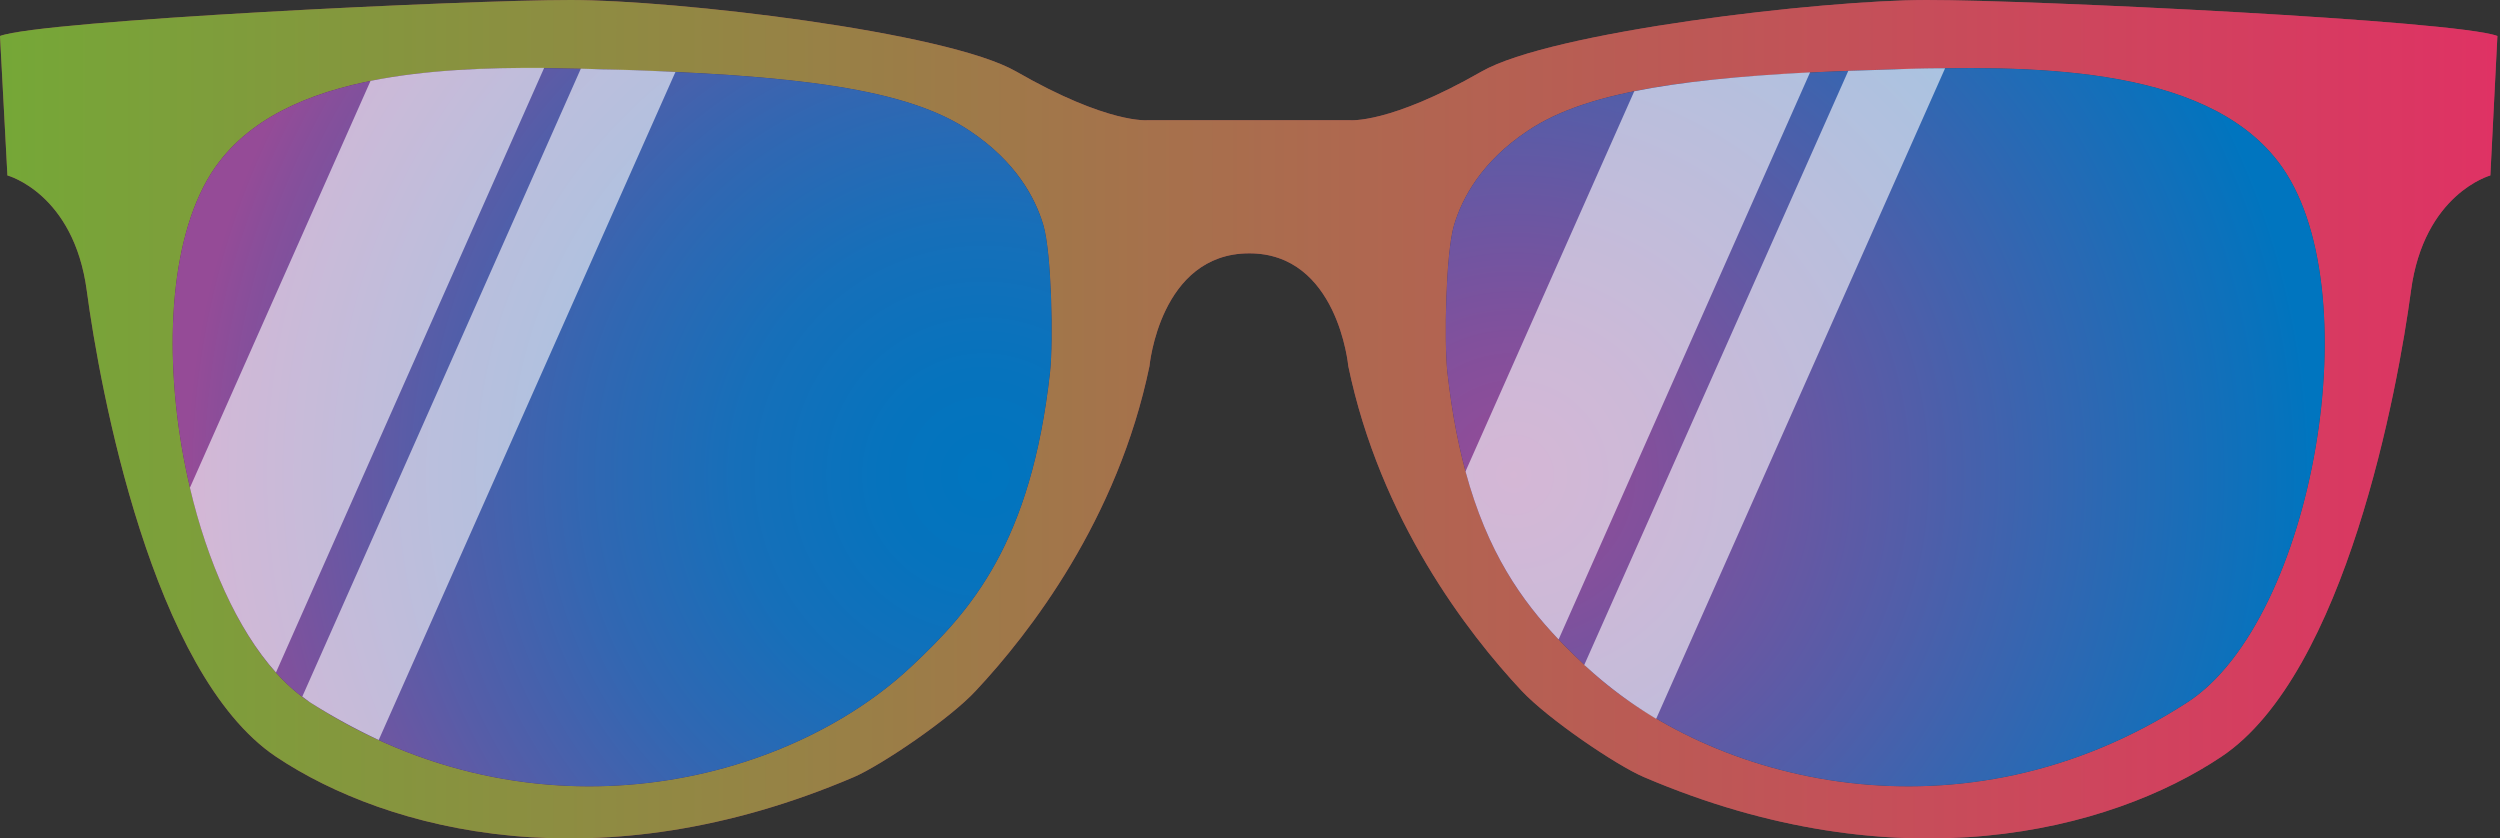
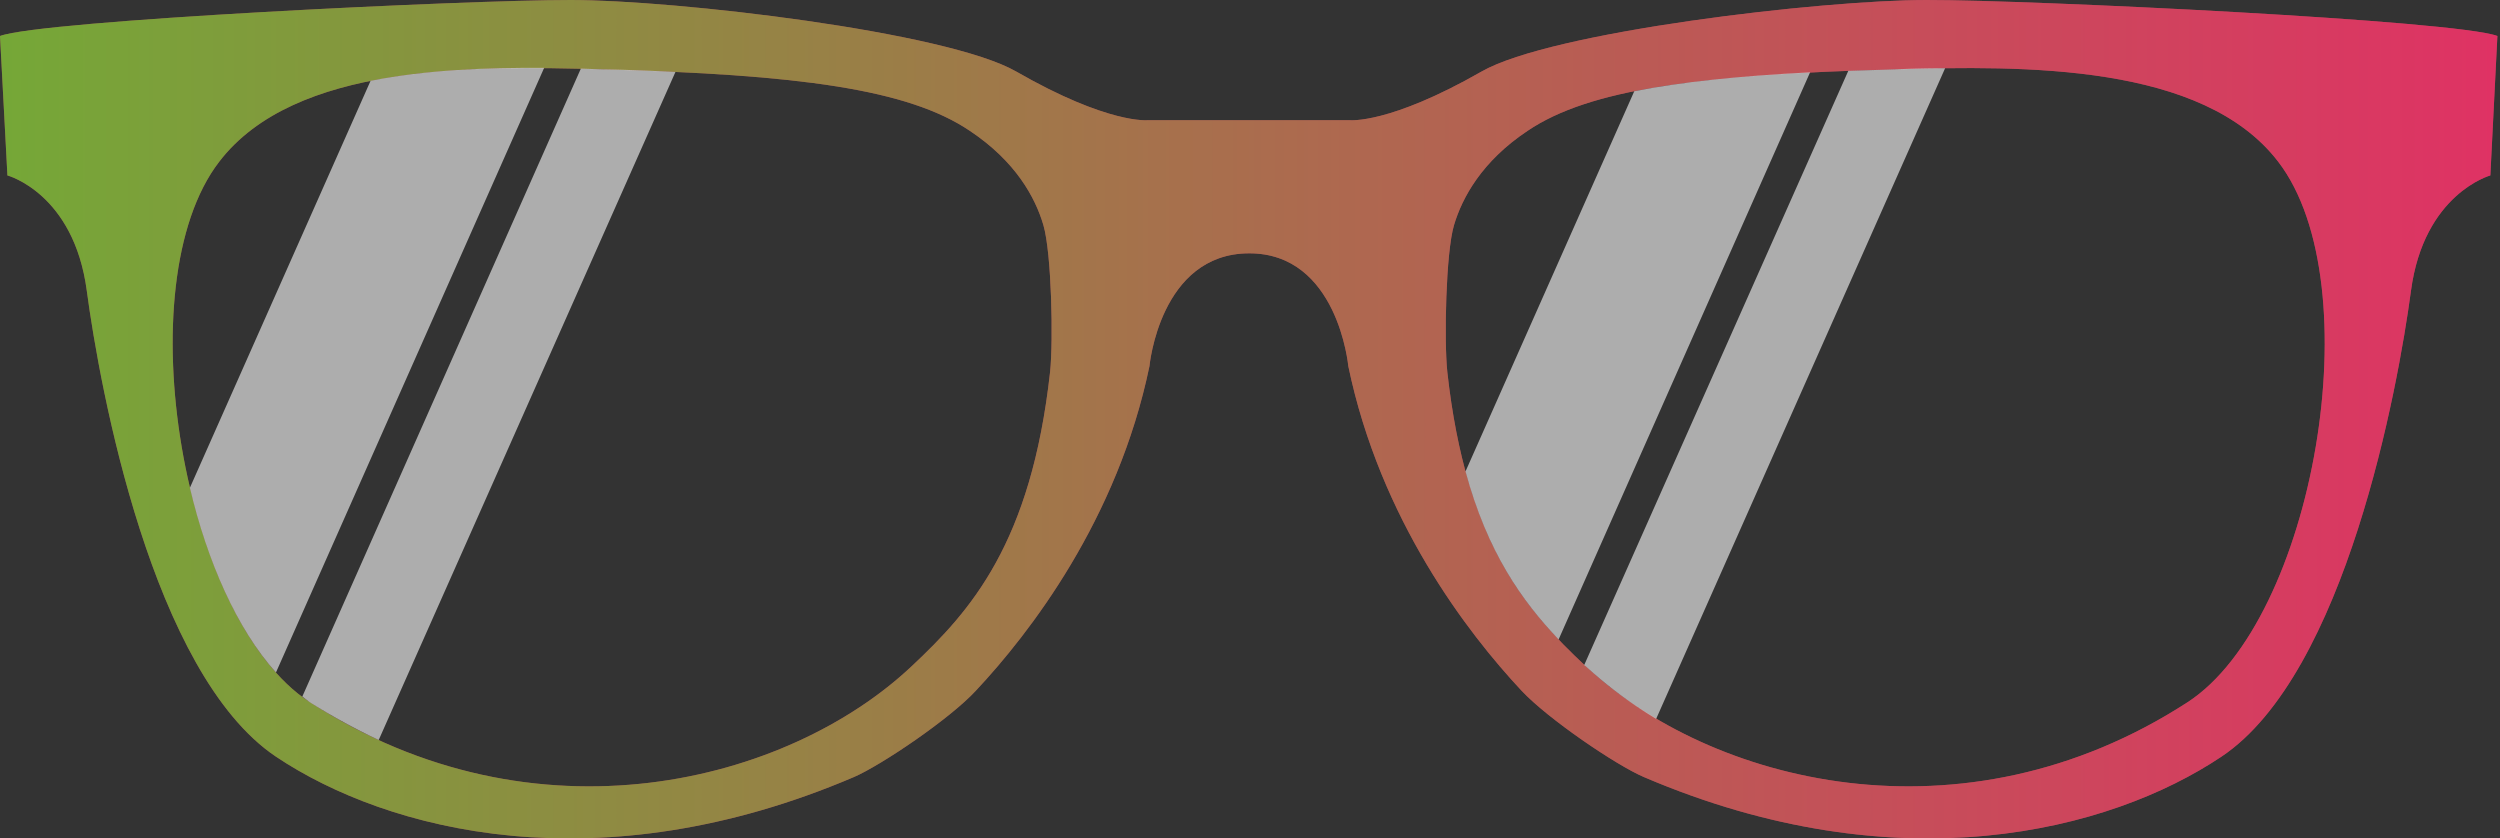
<svg xmlns="http://www.w3.org/2000/svg" viewBox="0 0 674.0 226.0">
  <rect x="0" y="0" width="674.0" height="226.0" fill="#333333" stroke="none" />
  <defs>
    <linearGradient id="e021de8a-8eac-4e48-ab1a-e5884d7cfe28" y1="113.02" x2="673.33" y2="113.02" gradientUnits="userSpaceOnUse">
      <stop offset="0" stop-color="lime" />
      <stop offset="1" stop-color="#d4145a" />
    </linearGradient>
    <radialGradient id="bd52b1ae-57be-4780-ad16-81a37b668711" cx="265.24" cy="128.03" r="214.92" gradientUnits="userSpaceOnUse">
      <stop offset="0" stop-color="#0075bf" />
      <stop offset="0.13" stop-color="#0673bd" />
      <stop offset="0.31" stop-color="#166fb9" />
      <stop offset="0.5" stop-color="#3167b2" />
      <stop offset="0.71" stop-color="#565da8" />
      <stop offset="0.94" stop-color="#864f9b" />
      <stop offset="1" stop-color="#954b97" />
    </radialGradient>
    <radialGradient id="b14a5106-3033-4e28-883e-a5a7702e4062" cx="631.56" cy="128.03" r="214.92" gradientTransform="matrix(-1, 0, 0, 1, 1039.65, 0)" gradientUnits="userSpaceOnUse">
      <stop offset="0" stop-color="#954b97" />
      <stop offset="0.17" stop-color="#82509c" />
      <stop offset="0.51" stop-color="#515ea9" />
      <stop offset="0.99" stop-color="#0274be" />
      <stop offset="1" stop-color="#0075bf" />
    </radialGradient>
  </defs>
  <title>Perzol ab09</title>
  <g style="isolation:isolate">
    <g id="a1bb13df-6cdf-48cb-9b45-ba19020c5a39" data-name="Livello 2">
      <g id="a67db3e9-fa38-4ffd-a2e0-b67e1a6e1c90" data-name="Livello 1">
        <path d="M519.5,0C491.2,0,418.2,8.5,399.4,19.3c-25,14.3-35.6,13.1-35.6,13.1H309.5S298.9,33.6,274,19.3C255.2,8.5,182.1,0,153.8,0S11.2,5.5,0,9.7L2,47.3s17.9,4.8,21.4,31.1S41,181.6,74.4,204c30.2,20.2,87.2,34.8,155.8,5.5,7.4-3.2,25.9-15.7,32.9-23.3,14.5-15.5,38.2-46.1,46.8-87.5,0,0,2.8-30.3,26.8-30.4s26.8,30.4,26.8,30.4c8.6,41.4,32.2,72,46.7,87.5,7.1,7.6,25.5,20.1,33,23.3,68.5,29.3,125.5,14.7,155.7-5.5,33.5-22.4,47.6-99.4,51.1-125.6s21.4-31.1,21.4-31.1l1.9-37.6C662.2,5.5,547.8,0,519.5,0ZM283.1,100.3c-5.1,46.1-21.3,64.3-37.3,79.3-33.3,31.4-101.3,49.2-162.3,9.7C49.4,167.1,33.7,76.6,59.1,43.6c20.3-26.5,68.4-25.9,103.3-24.9,52.8,1.4,82.4,5.3,99.1,16.6,12.3,8.2,17.6,17.9,19.8,25.4S284,91.8,283.1,100.3Zm306.7,89c-60.9,39.5-128.9,21.7-162.3-9.7-16-15-32.2-33.2-37.3-79.3-.9-8.5-.4-32.2,1.8-39.6s7.5-17.2,19.8-25.4c16.7-11.3,46.4-15.2,99.1-16.6,34.9-1,83-1.6,103.3,24.9C639.6,76.6,623.9,167.1,589.8,189.3Z" style="fill:#ea516e" />
        <path d="M519.5,0C491.2,0,418.2,8.5,399.4,19.3c-25,14.3-35.6,13.1-35.6,13.1H309.5S298.9,33.6,274,19.3C255.2,8.5,182.1,0,153.8,0S11.2,5.5,0,9.7L2,47.3s17.9,4.8,21.4,31.1S41,181.6,74.4,204c30.2,20.2,87.2,34.8,155.8,5.5,7.4-3.2,25.9-15.7,32.9-23.3,14.5-15.5,38.2-46.1,46.8-87.5,0,0,2.8-30.3,26.8-30.4s26.8,30.4,26.8,30.4c8.6,41.4,32.2,72,46.7,87.5,7.1,7.6,25.5,20.1,33,23.3,68.5,29.3,125.5,14.7,155.7-5.5,33.5-22.4,47.6-99.4,51.1-125.6s21.4-31.1,21.4-31.1l1.9-37.6C662.2,5.5,547.8,0,519.5,0ZM283.1,100.3c-5.1,46.1-21.3,64.3-37.3,79.3-33.3,31.4-101.3,49.2-162.3,9.7C49.4,167.1,33.7,76.6,59.1,43.6c20.3-26.5,68.4-25.9,103.3-24.9,52.8,1.4,82.4,5.3,99.1,16.6,12.3,8.2,17.6,17.9,19.8,25.4S284,91.8,283.1,100.3Zm306.7,89c-60.9,39.5-128.9,21.7-162.3-9.7-16-15-32.2-33.2-37.3-79.3-.9-8.5-.4-32.2,1.8-39.6s7.5-17.2,19.8-25.4c16.7-11.3,46.4-15.2,99.1-16.6,34.9-1,83-1.6,103.3,24.9C639.6,76.6,623.9,167.1,589.8,189.3Z" style="opacity:0.5;mix-blend-mode:lighten;fill:url(#e021de8a-8eac-4e48-ab1a-e5884d7cfe28)" />
-         <path d="M261.5,35.3C244.8,24,215.2,20.1,162.4,18.7c-34.9-1-83-1.6-103.3,24.9-25.4,33-9.7,123.5,24.4,145.7,61,39.5,129,21.7,162.3-9.7,16-15,32.2-33.2,37.3-79.3.9-8.5.4-32.2-1.8-39.6S273.8,43.5,261.5,35.3Z" style="fill:url(#bd52b1ae-57be-4780-ad16-81a37b668711)" />
-         <path d="M411.8,35.3c16.7-11.3,46.4-15.2,99.1-16.6,34.9-1,83-1.6,103.3,24.9,25.4,33,9.7,123.5-24.4,145.7-60.9,39.5-128.9,21.7-162.3-9.7-16-15-32.2-33.2-37.3-79.3-.9-8.5-.4-32.2,1.8-39.6S399.5,43.5,411.8,35.3Z" style="fill:url(#b14a5106-3033-4e28-883e-a5a7702e4062)" />
        <g style="opacity:0.6;mix-blend-mode:soft-light">
          <path d="M99.9,21.8,51.2,131.5c4.7,19.9,12.7,38.1,23.2,49.8l72.3-163C131.4,18.2,114.9,18.8,99.9,21.8Z" style="fill:#fff" />
          <path d="M162.4,18.7l-5.8-.2L81.5,187.8l2,1.5a171.2,171.2,0,0,0,18.6,10.2l80-180.1C175.9,19.1,169.3,18.8,162.4,18.7Z" style="fill:#fff" />
        </g>
        <g style="opacity:0.6;mix-blend-mode:soft-light">
          <path d="M440.6,24.6,395.1,127.1c5.9,21.8,15.2,34.9,25.1,45.3L488,19.5C468.6,20.5,453.1,22.1,440.6,24.6Z" style="fill:#fff" />
          <path d="M510.9,18.7l-12.6.4L427.1,179.3l.4.3a117.5,117.5,0,0,0,19,14.2L524.4,18.4C519.8,18.4,515.2,18.5,510.9,18.7Z" style="fill:#fff" />
        </g>
      </g>
    </g>
  </g>
</svg>